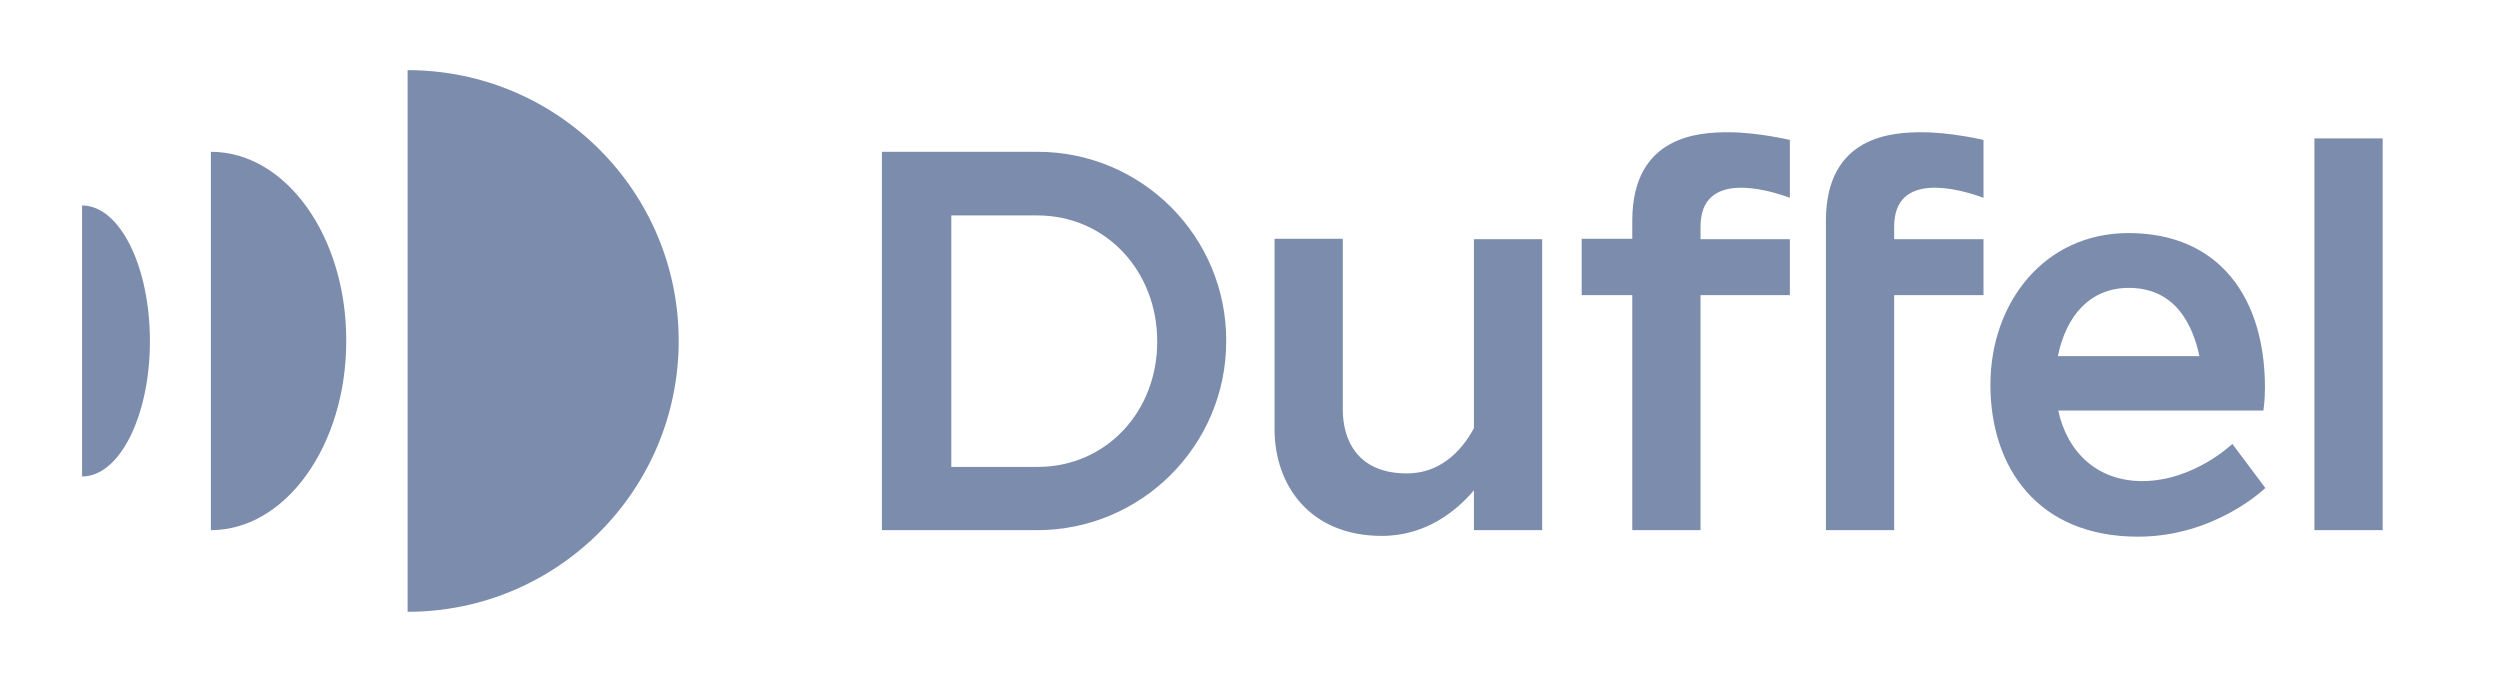
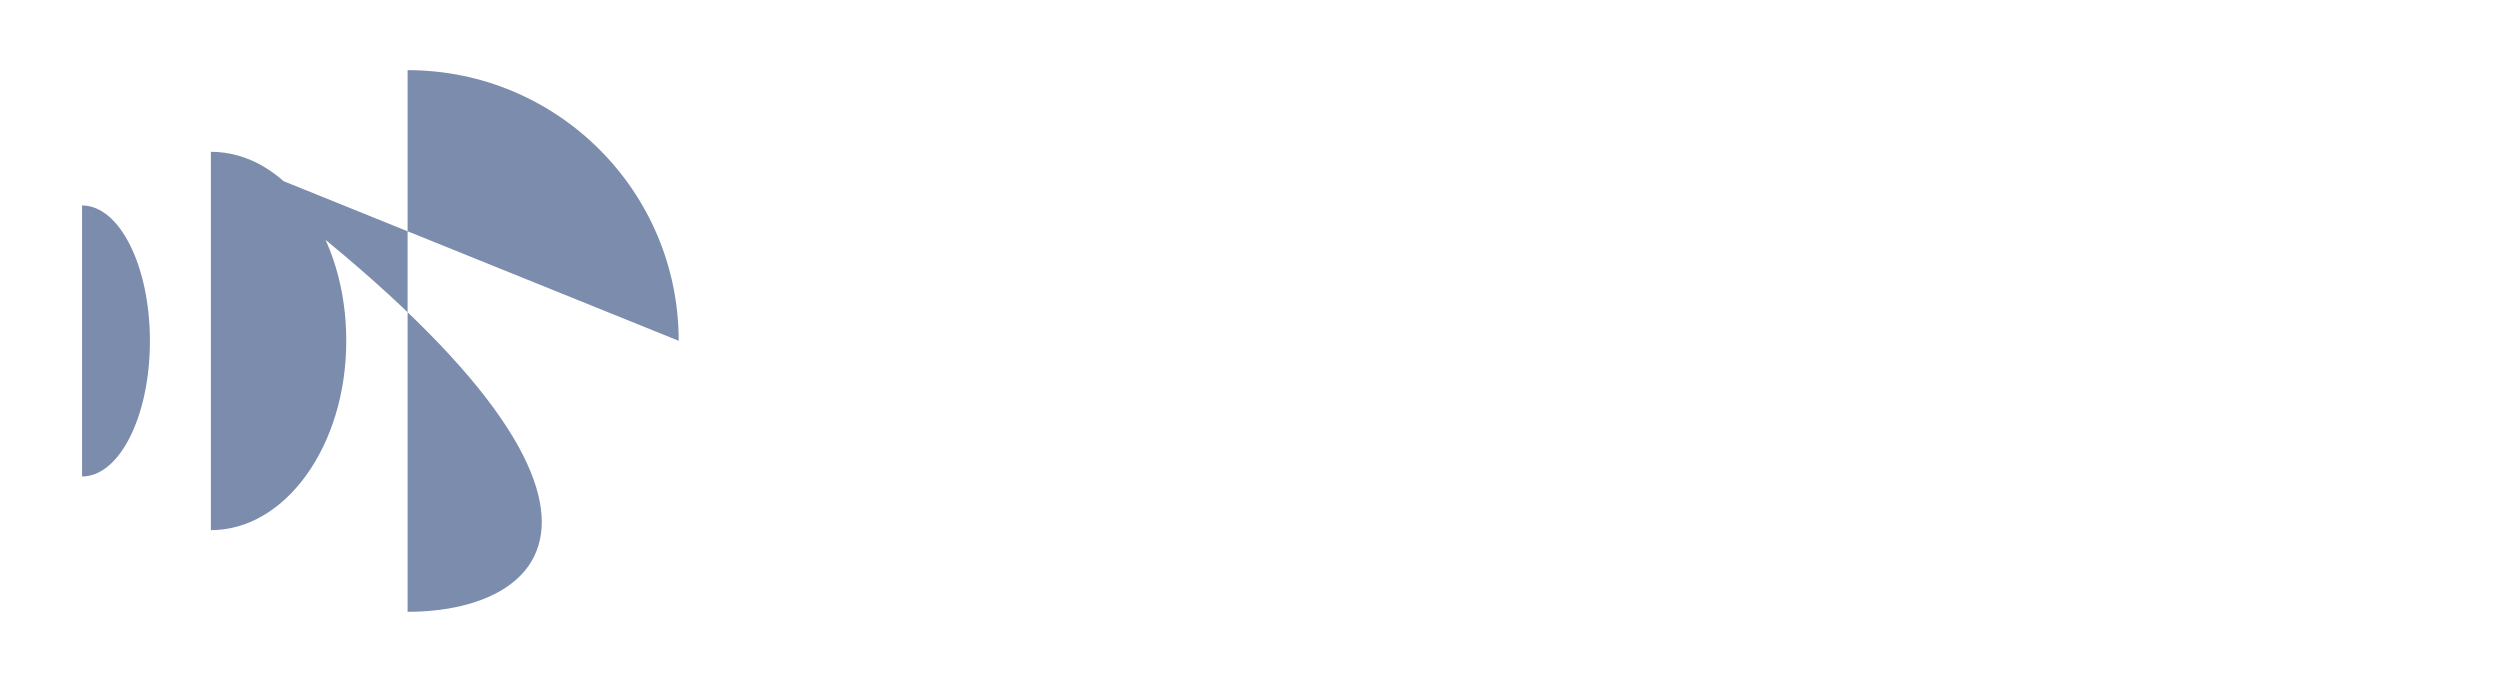
<svg xmlns="http://www.w3.org/2000/svg" width="215" height="60" viewBox="0 0 215 60" fill="none">
-   <path d="M183.08 24.758C187.202 24.758 188.62 28.121 189.147 30.626H176.979C177.672 27.198 179.716 24.758 183.08 24.758ZM184.234 41.373C180.343 41.373 177.771 38.868 177.012 35.308H194.654C194.654 35.308 194.786 34.417 194.786 33.33C194.786 25.648 190.895 20.044 183.047 20.044C175.825 20.044 171.176 26.011 171.176 33.099C171.176 40.187 175.232 46.154 183.871 46.154C190.532 46.154 194.819 41.967 194.819 41.967L191.983 38.176C192.016 38.143 188.686 41.373 184.234 41.373ZM199.04 45.593H204.909V11.901H199.04V45.593ZM165.306 11.373C167.779 11.373 170.582 12.033 170.582 12.033V17.011C168.537 16.253 162.899 14.67 162.899 19.483V20.571H170.582V25.384H162.899V45.593H157.029V18.923C157.062 11.604 162.866 11.373 165.306 11.373ZM148.653 11.373C151.126 11.373 153.929 12.033 153.929 12.033V17.011C151.885 16.253 146.246 14.67 146.246 19.483V20.571H153.929V25.384H146.246V45.593H140.376V25.384H136.024V20.538H140.376V18.923C140.409 11.604 146.213 11.373 148.653 11.373ZM126.758 20.571H132.627V45.593H126.758V42.165C125.34 43.846 122.702 46.088 118.843 46.088C112.71 46.088 109.61 41.802 109.61 36.89C109.61 31.978 109.61 20.538 109.61 20.538H115.48C115.48 20.538 115.48 32.505 115.48 35.209C115.48 37.912 116.799 40.714 120.987 40.714C123.724 40.714 125.603 38.967 126.758 36.824V20.571ZM89.231 40.154H81.812V18.527H89.199C95.167 18.527 99.52 23.373 99.52 29.341C99.553 35.308 95.2 40.154 89.231 40.154ZM89.231 13.055H75.844V45.593H89.199C98.168 45.593 105.455 38.308 105.455 29.341C105.488 20.341 98.201 13.055 89.231 13.055Z" fill="#7C8CAC" />
-   <path d="M7.057 17.67V40.978C10.288 40.978 12.893 35.769 12.893 29.34C12.893 22.879 10.288 17.67 7.057 17.67ZM18.136 13.055V45.593C24.567 45.593 29.777 38.307 29.777 29.34C29.81 20.34 24.6 13.055 18.136 13.055ZM58.367 29.307C58.367 42.165 47.946 52.615 35.053 52.615V6.033C47.946 6.033 58.367 16.45 58.367 29.307Z" fill="#7C8CAC" />
+   <path d="M7.057 17.67V40.978C10.288 40.978 12.893 35.769 12.893 29.34C12.893 22.879 10.288 17.67 7.057 17.67ZM18.136 13.055V45.593C24.567 45.593 29.777 38.307 29.777 29.34C29.81 20.34 24.6 13.055 18.136 13.055ZC58.367 42.165 47.946 52.615 35.053 52.615V6.033C47.946 6.033 58.367 16.45 58.367 29.307Z" fill="#7C8CAC" />
</svg>